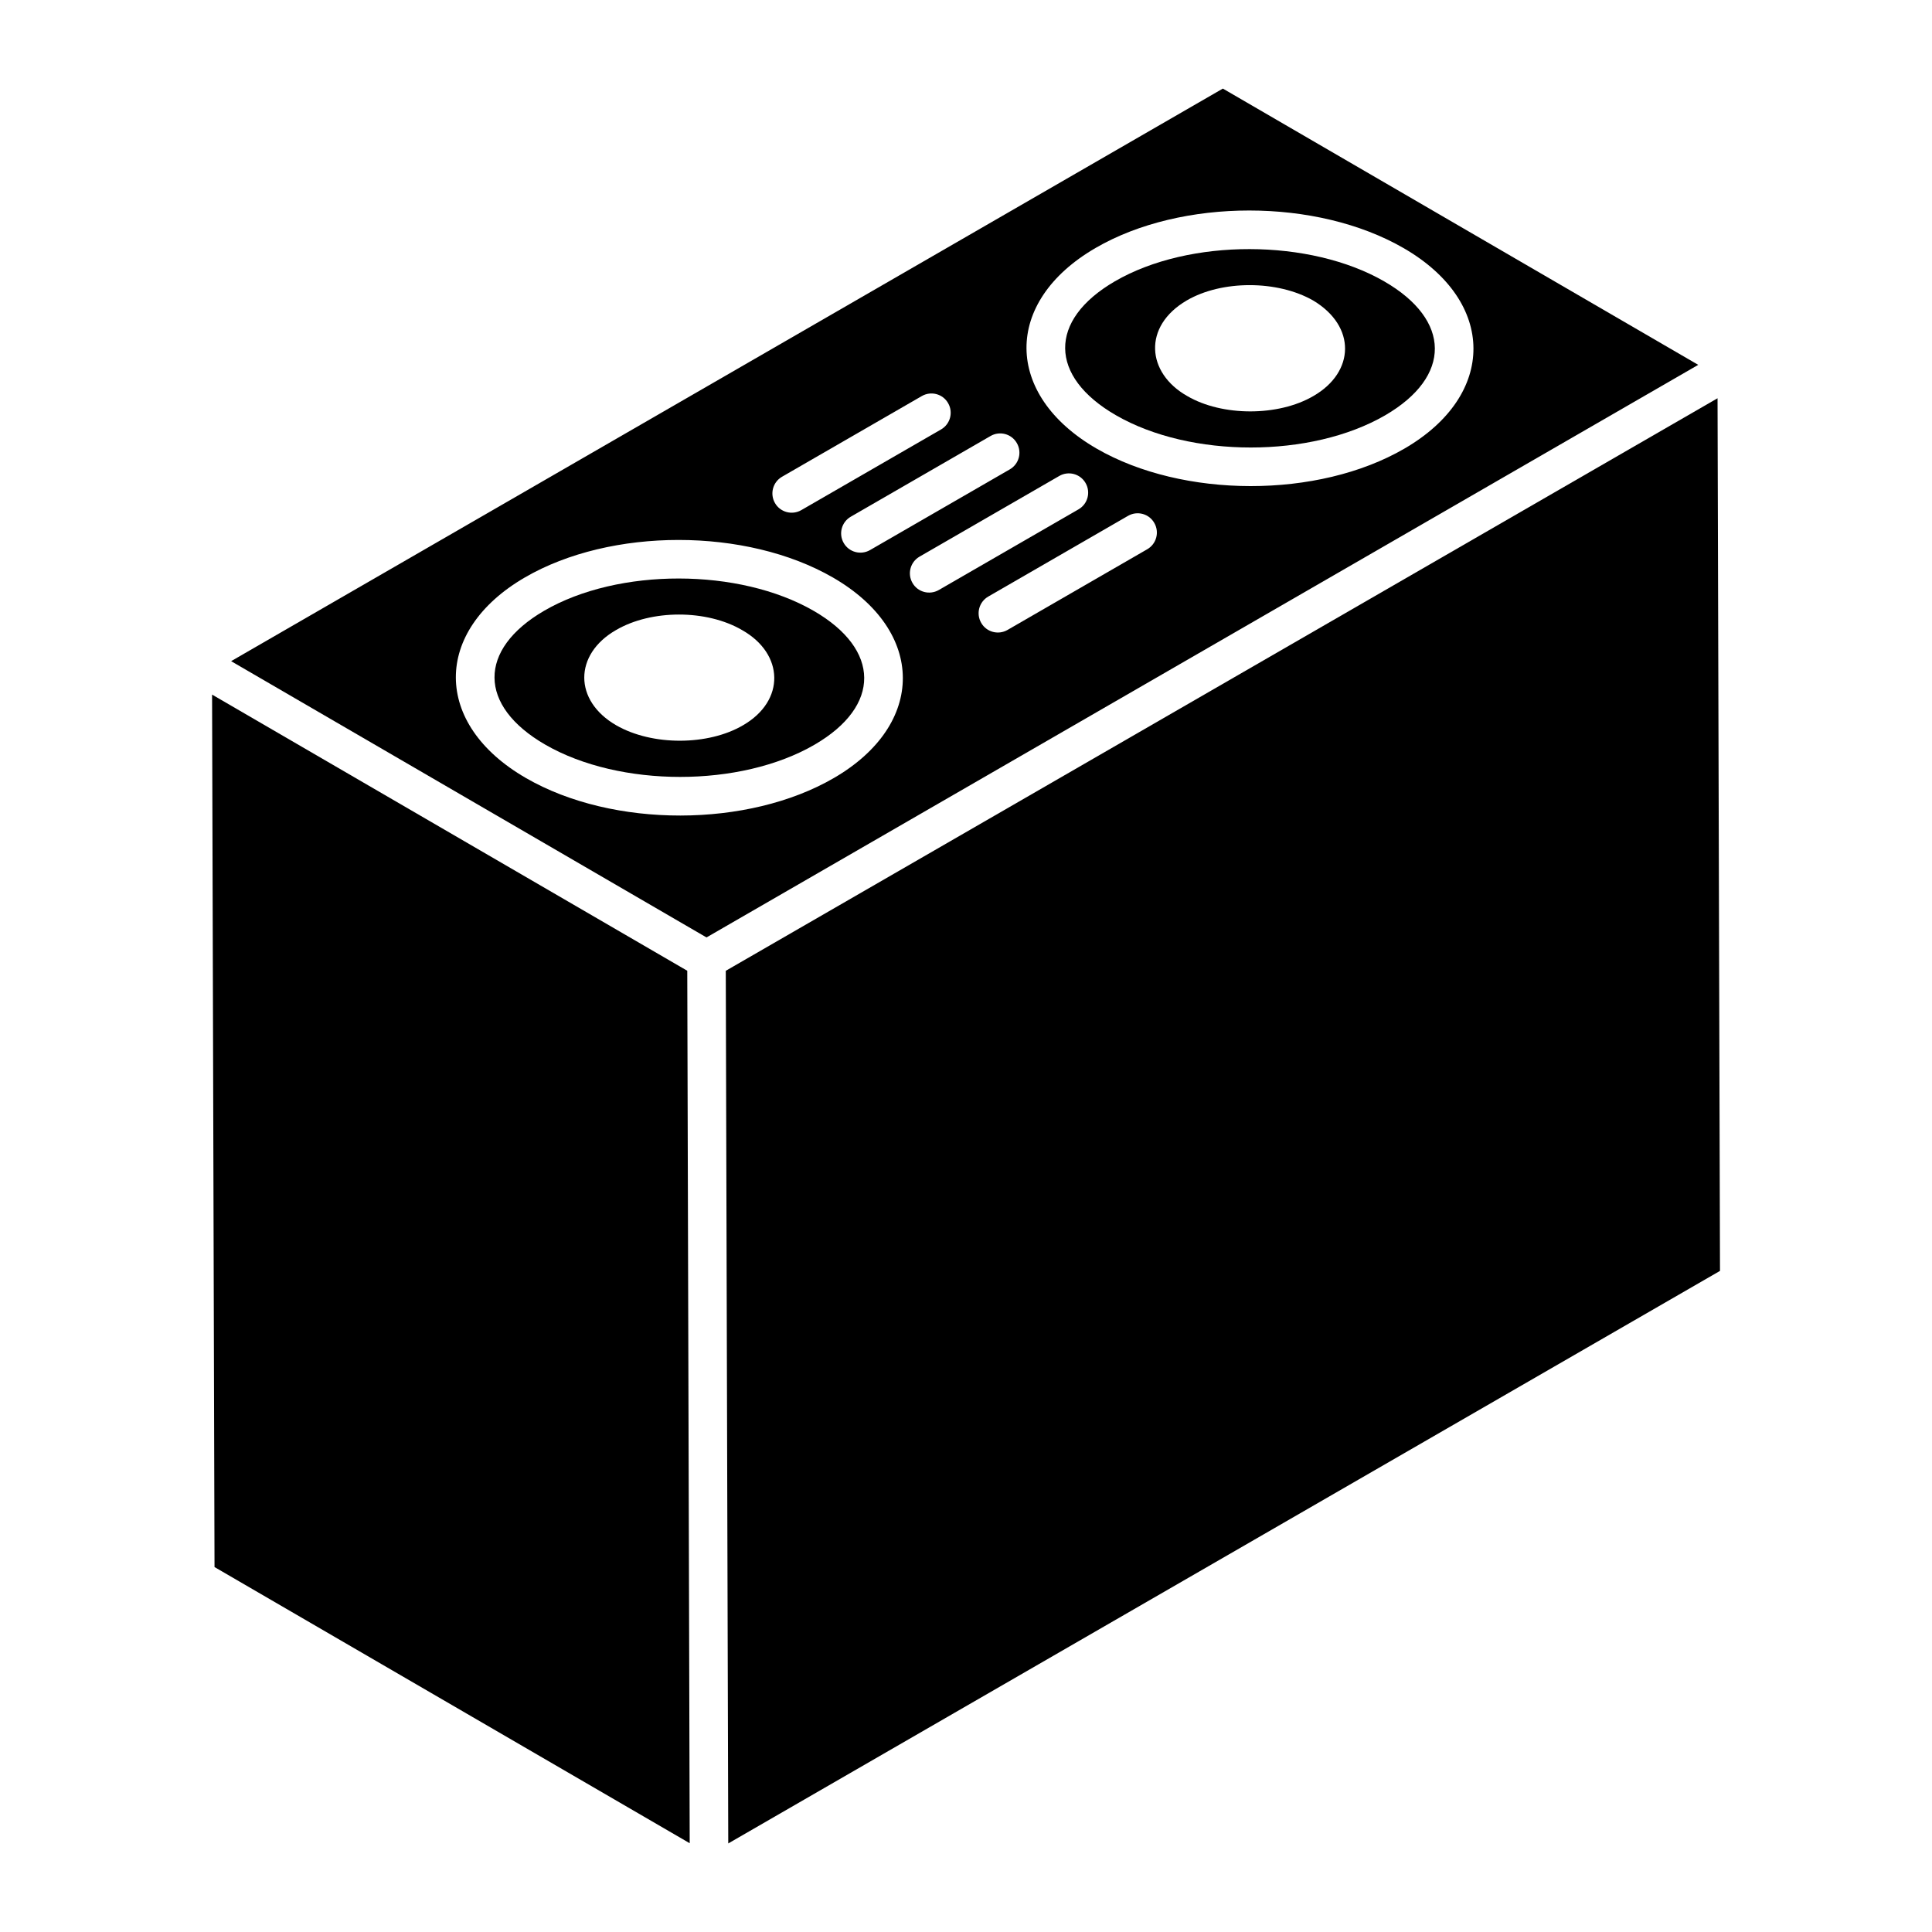
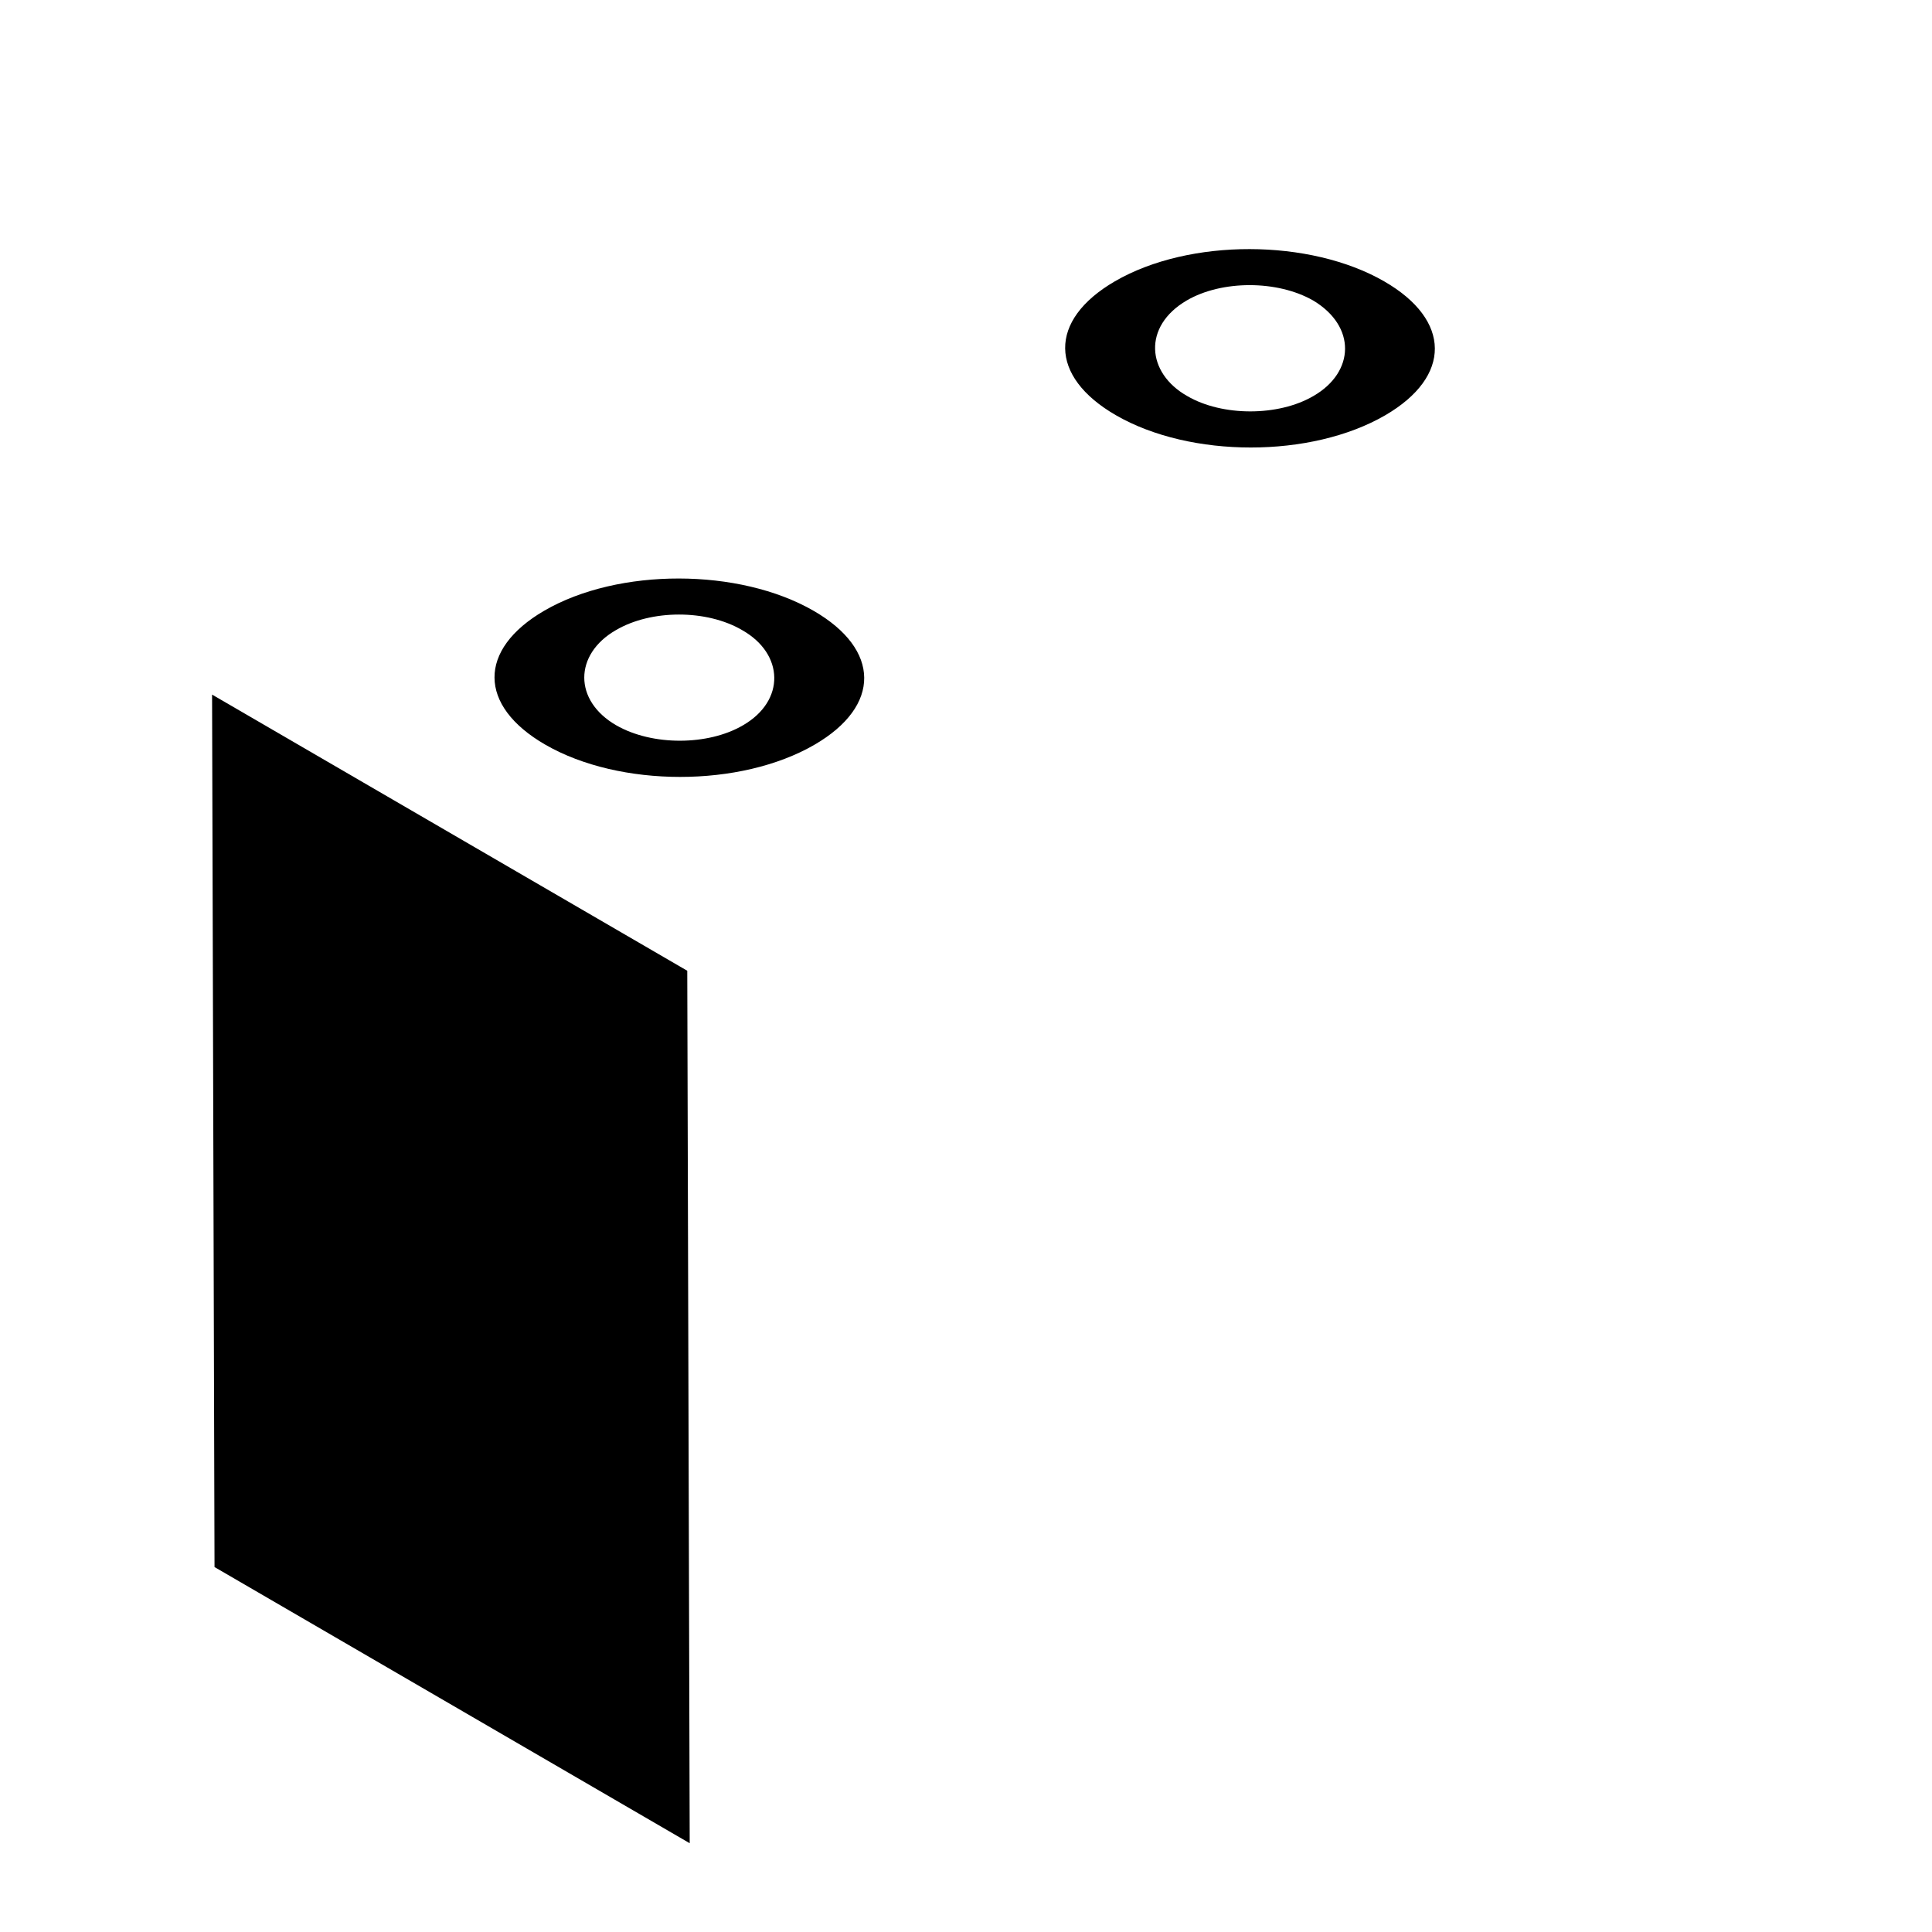
<svg xmlns="http://www.w3.org/2000/svg" fill="#000000" width="800px" height="800px" version="1.1" viewBox="144 144 512 512">
  <g>
    <path d="m326.78 632.47c-0.105-37.383 0.164 58.691-0.648-231.21-25.656-14.91-103.26-60.008-125.93-73.184l0.648 231.21c1.02 0.598 111.18 64.617 125.93 73.188z" />
    <path d="m439.73 254.04c19.738 11.398 51.75 11.41 71.367 0.012 17.664-10.273 17.488-25.234-0.238-35.469-19.641-11.344-51.672-11.492-71.406-0.031-17.742 10.316-17.48 25.242 0.277 35.488zm18.77-30.418c9.289-5.41 23.988-5.41 33.484 0 11.492 6.852 11.062 18.992 0.102 25.316-9.281 5.445-24.199 5.449-33.484 0-10.762-6.094-11.832-18.453-0.102-25.316z" />
-     <path d="m594.05 240.69-125.98-73.215-262.82 151.74 125.98 73.215zm-208.23 57.801c-1.414-2.441-0.578-5.562 1.863-6.973l37.035-21.383c2.434-1.406 5.562-0.582 6.969 1.871 1.414 2.441 0.578 5.562-1.863 6.973l-37.035 21.383c-2.461 1.406-5.582 0.559-6.969-1.871zm62.215-8.934-37.035 21.387c-2.453 1.41-5.578 0.566-6.969-1.871-1.414-2.441-0.578-5.562 1.863-6.973l37.035-21.387c2.434-1.41 5.574-0.59 6.969 1.871 1.414 2.441 0.578 5.562-1.863 6.973zm-13.719-79.828c22.789-13.258 58.648-13.258 81.637 0.012 24.648 14.23 24.676 38.953 0.258 53.133-22.914 13.328-58.773 13.195-81.594 0.012-24.621-14.223-24.84-38.906-0.301-53.156zm-20.844 51.688c1.414 2.441 0.578 5.562-1.863 6.973l-37.043 21.387c-2.457 1.41-5.578 0.559-6.969-1.867-1.414-2.441-0.578-5.562 1.863-6.973l37.043-21.387c2.434-1.414 5.562-0.59 6.969 1.867zm-62.227 8.93 37.043-21.383c2.441-1.41 5.574-0.582 6.969 1.871 1.414 2.441 0.578 5.562-1.863 6.973l-37.043 21.383c-2.465 1.414-5.582 0.551-6.969-1.867-1.414-2.445-0.578-5.566 1.863-6.977zm-67.859 79.844c-24.77-14.305-24.684-38.992-0.289-53.16 22.801-13.258 58.656-13.242 81.637 0.016 24.648 14.234 24.676 38.953 0.258 53.133-22.703 13.199-58.535 13.328-81.605 0.012z" />
-     <path d="m336.34 401.27c0.051 17.426 0.574 202.18 0.656 231.26l262.82-151.73-0.648-231.26-191.78 110.72z" />
    <path d="m359.63 305.88c-19.684-11.371-51.727-11.469-71.406-0.035-17.645 10.273-17.574 25.188 0.27 35.492 19.738 11.398 51.758 11.41 71.375 0.012 17.668-10.27 17.488-25.23-0.238-35.469zm-18.734 30.332c-9.199 5.398-24.016 5.496-33.586 0-11.344-6.543-11.215-18.801-0.102-25.215 9.391-5.512 24.09-5.512 33.484 0 11.086 6.273 11.504 18.695 0.203 25.215z" />
  </g>
</svg>